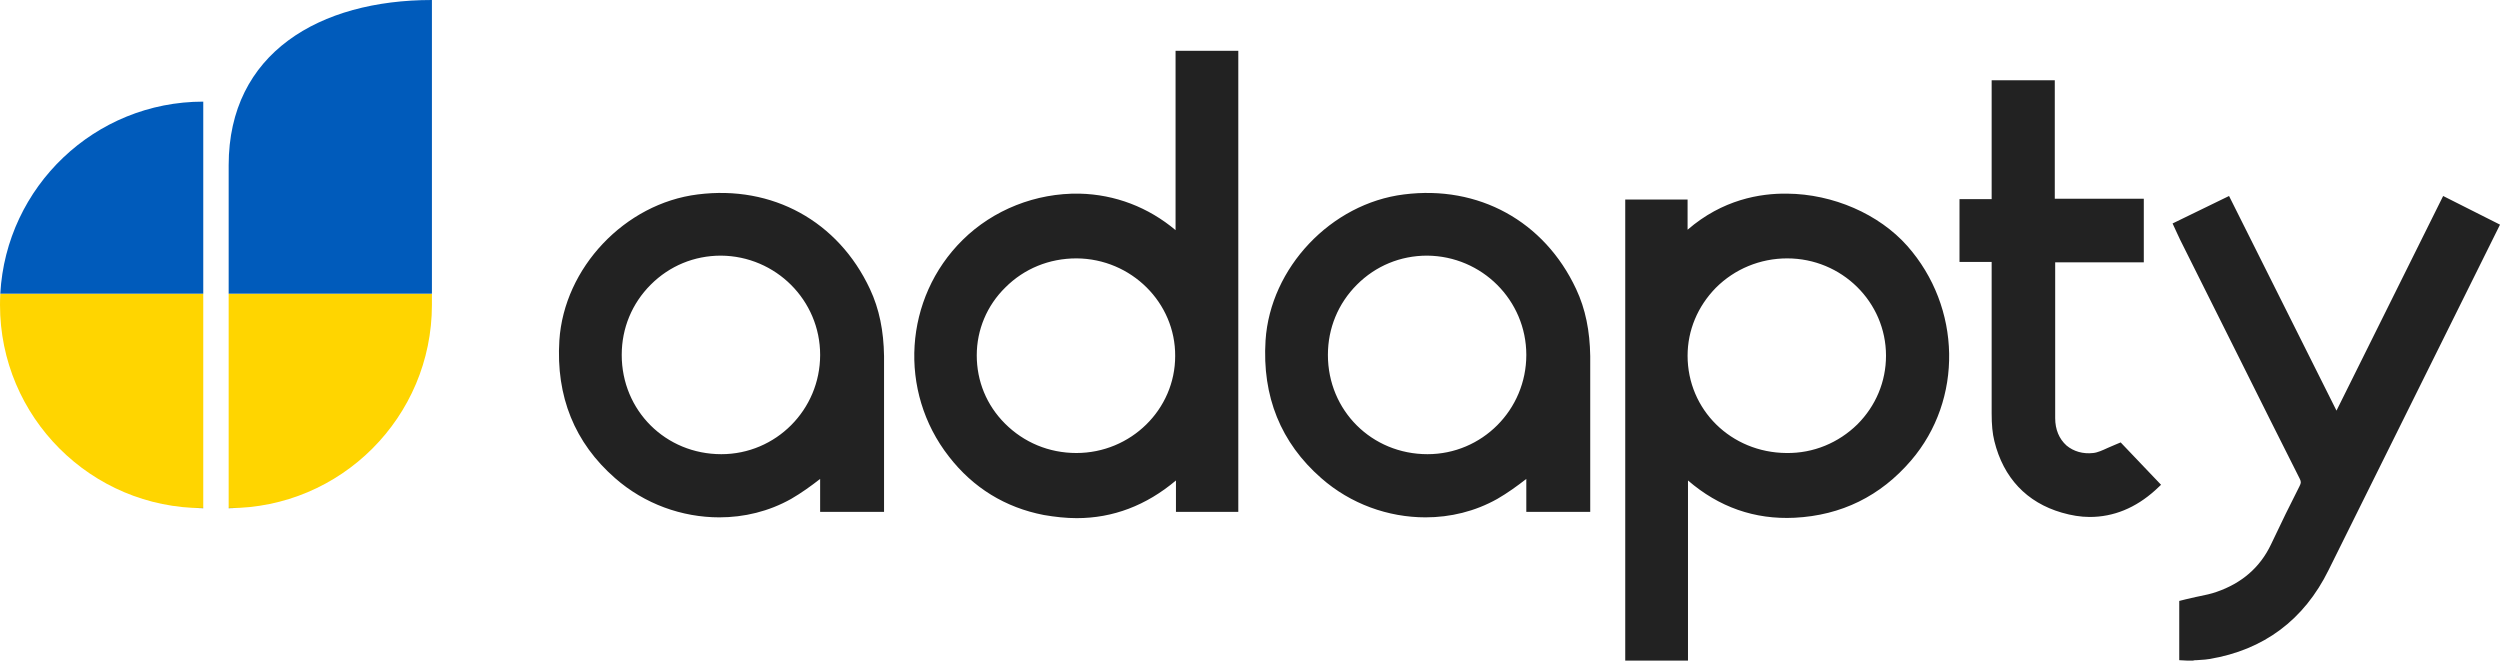
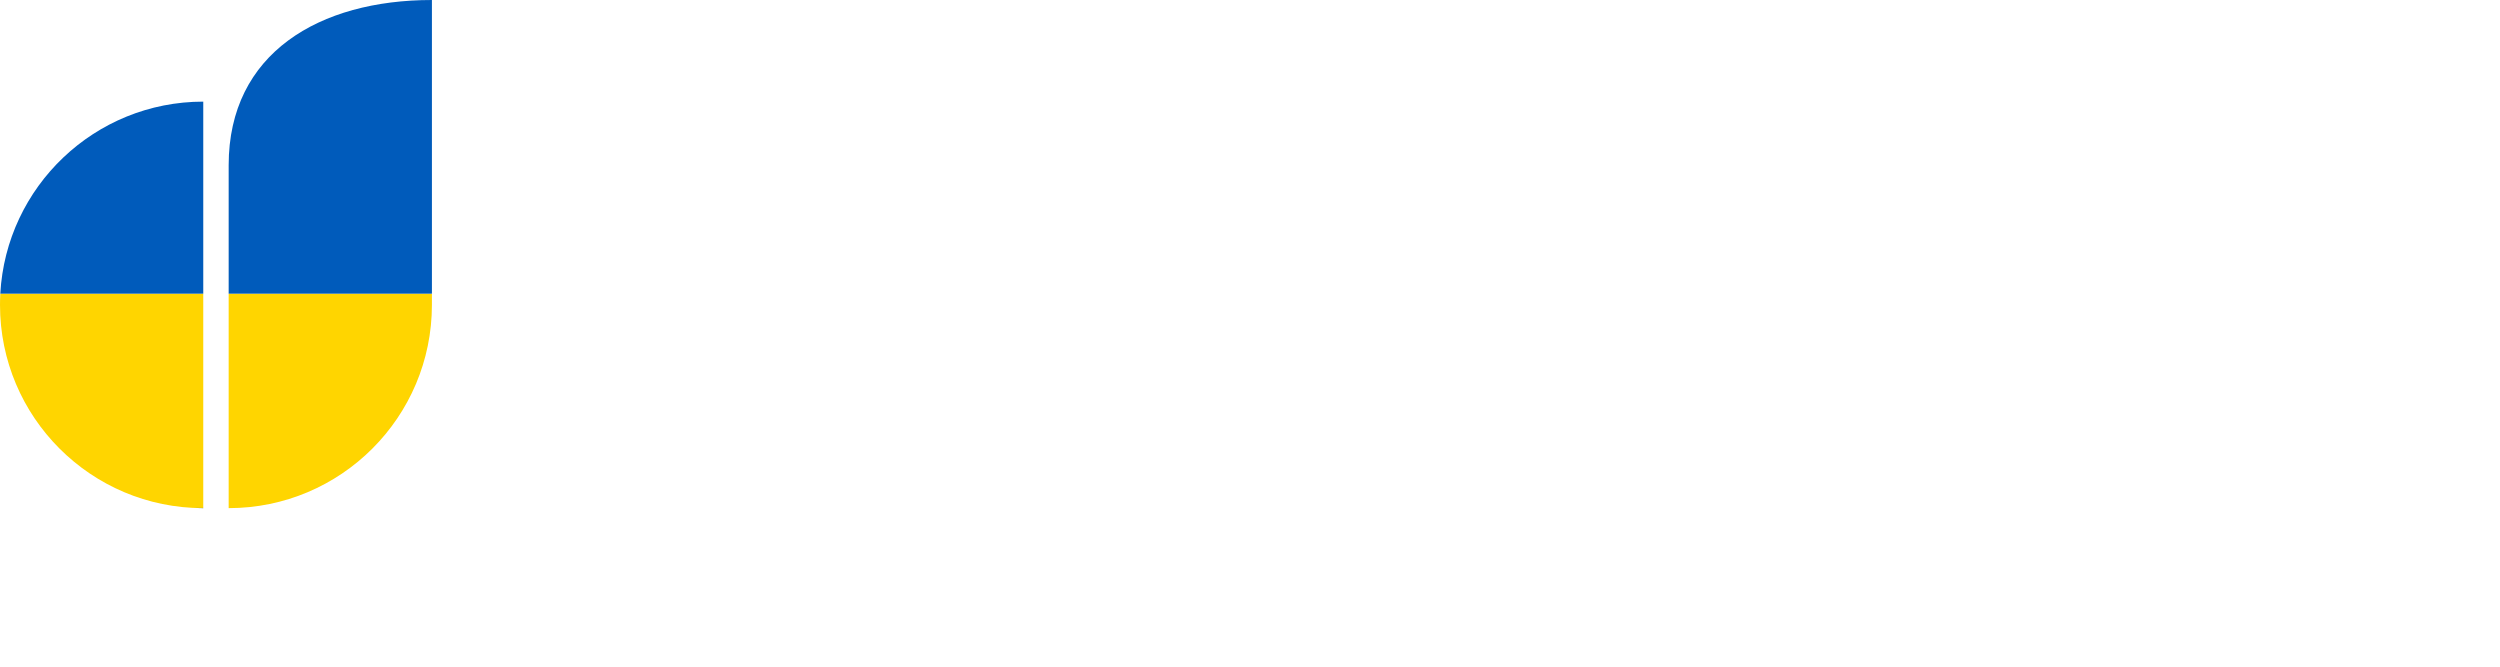
<svg xmlns="http://www.w3.org/2000/svg" width="315" height="84" viewBox="0 0 315 84" fill="none">
-   <path fill-rule="evenodd" clip-rule="evenodd" d="M131.52 64.89C132.953 65.137 134.336 65.286 135.67 65.286C140.216 65.286 144.415 63.704 148.17 60.539V64.495H156.026V6.402H148.121V28.997C144.712 26.129 140.512 24.498 136.016 24.399C130.532 24.3 125.146 26.426 121.292 30.233C113.881 37.55 113.14 49.317 119.563 57.524C122.626 61.479 126.678 63.951 131.52 64.89ZM126.678 36.215C129.049 33.842 132.212 32.556 135.621 32.556H135.67C142.538 32.606 148.121 38.143 148.072 44.867C148.072 51.591 142.488 57.079 135.621 57.079C132.162 57.079 129 55.744 126.628 53.371C124.306 51.047 123.071 48.031 123.071 44.768C123.071 41.554 124.356 38.489 126.678 36.215ZM204.78 83.233H212.636H212.686V60.539C216.589 63.901 221.085 65.484 226.125 65.236C232.004 64.94 236.945 62.517 240.799 58.018C247.37 50.355 247.173 38.736 240.305 30.974C236.748 26.97 230.967 24.448 225.186 24.399C221.777 24.349 217.034 25.14 212.636 28.947V25.14H204.78V83.233ZM216.194 36.264C218.565 33.891 221.777 32.556 225.186 32.556C232.054 32.556 237.637 38.044 237.637 44.818C237.637 48.081 236.352 51.146 234.03 53.47C231.658 55.793 228.496 57.128 225.087 57.079C218.121 57.029 212.636 51.64 212.636 44.818C212.636 41.604 213.921 38.588 216.194 36.264ZM90.639 65.187C85.945 65.187 81.202 63.506 77.496 60.243C72.407 55.793 70.036 49.959 70.48 42.889C71.073 33.743 78.732 25.635 87.921 24.497C97.309 23.311 105.61 27.859 109.612 36.413C110.797 38.934 111.341 41.703 111.39 44.867V58.463V64.495H103.337V60.342C102.2 61.232 100.965 62.121 99.681 62.863C96.864 64.445 93.752 65.187 90.639 65.187ZM81.993 35.869C84.365 33.496 87.478 32.21 90.837 32.21C97.754 32.26 103.338 37.846 103.338 44.719C103.338 51.64 97.754 57.227 90.887 57.227C83.871 57.227 78.337 51.739 78.337 44.719C78.337 41.357 79.622 38.242 81.993 35.869ZM166.475 60.243C170.181 63.506 174.924 65.187 179.618 65.187C182.73 65.187 185.843 64.445 188.659 62.863C189.944 62.121 191.179 61.232 192.315 60.342V64.495H200.369V58.463V44.867C200.32 41.703 199.776 38.934 198.59 36.413C194.588 27.859 186.288 23.311 176.9 24.497C167.71 25.635 160.052 33.743 159.459 42.889C159.014 49.959 161.386 55.793 166.475 60.243ZM179.816 32.21C176.456 32.21 173.343 33.496 170.972 35.869C168.6 38.242 167.316 41.357 167.316 44.719C167.316 51.739 172.849 57.227 179.865 57.227C186.733 57.227 192.316 51.64 192.316 44.719C192.316 37.846 186.733 32.26 179.816 32.21ZM276.166 83.233H275.771H275.524L274.585 83.183V75.718L275.375 75.52C275.82 75.421 276.265 75.322 276.66 75.223C276.814 75.191 276.965 75.16 277.115 75.129C277.874 74.973 278.577 74.829 279.279 74.581C282.441 73.493 284.763 71.515 286.146 68.598C287.431 65.879 288.617 63.456 289.753 61.232C289.951 60.836 289.951 60.688 289.753 60.292C287.266 55.372 284.779 50.387 282.311 45.439C280.464 41.736 278.627 38.054 276.808 34.435L274.684 30.183C274.634 30.06 274.573 29.936 274.511 29.812C274.449 29.689 274.387 29.565 274.338 29.442L273.745 28.156L280.86 24.695L294.398 51.739L307.837 24.695L315.001 28.305L293.409 71.812C290.297 78.14 285.208 81.898 278.389 83.035C278.027 83.101 277.665 83.123 277.302 83.145C277.121 83.156 276.94 83.167 276.759 83.183C276.611 83.183 276.462 83.183 276.314 83.233H276.166ZM259.792 64.594C260.978 64.94 262.164 65.138 263.3 65.138C266.314 65.138 269.081 64 271.552 61.776L272.293 61.083L267.204 55.744L266.611 55.991L265.573 56.436C264.931 56.733 264.289 57.029 263.745 57.079C262.46 57.227 261.275 56.881 260.385 56.139C259.447 55.299 258.953 54.112 258.953 52.679V37.649V33.051H270.119V25.041H258.903V10.111H250.948V25.091H246.897V33.001H250.948V38.044V52.085C250.948 53.519 251.047 54.607 251.294 55.596C252.431 60.194 255.346 63.308 259.792 64.594Z" fill="#222222" />
  <path d="M0.038 37C0.013 37.468 0 37.94 0 38.415C0 52.554 11.471 64.025 25.61 64.025V37H0.038Z" fill="#FFD500" />
  <path d="M28.811 37V64.025C42.95 64.025 54.421 52.554 54.421 38.415V37H28.811Z" fill="#FFD500" />
  <path d="M54.422 0C40.283 0 28.812 6.669 28.812 20.808V37H54.422V0Z" fill="#005BBB" />
-   <path d="M29.954 64H28.812V64.025C29.195 64.025 29.575 64.017 29.954 64Z" fill="#005BBB" />
  <path d="M25.611 37V12.805C11.947 12.805 0.774 23.519 0.039 37H25.611Z" fill="#005BBB" />
  <path d="M24.468 64H25.611V64.025C25.228 64.025 24.847 64.017 24.468 64Z" fill="#005BBB" />
</svg>